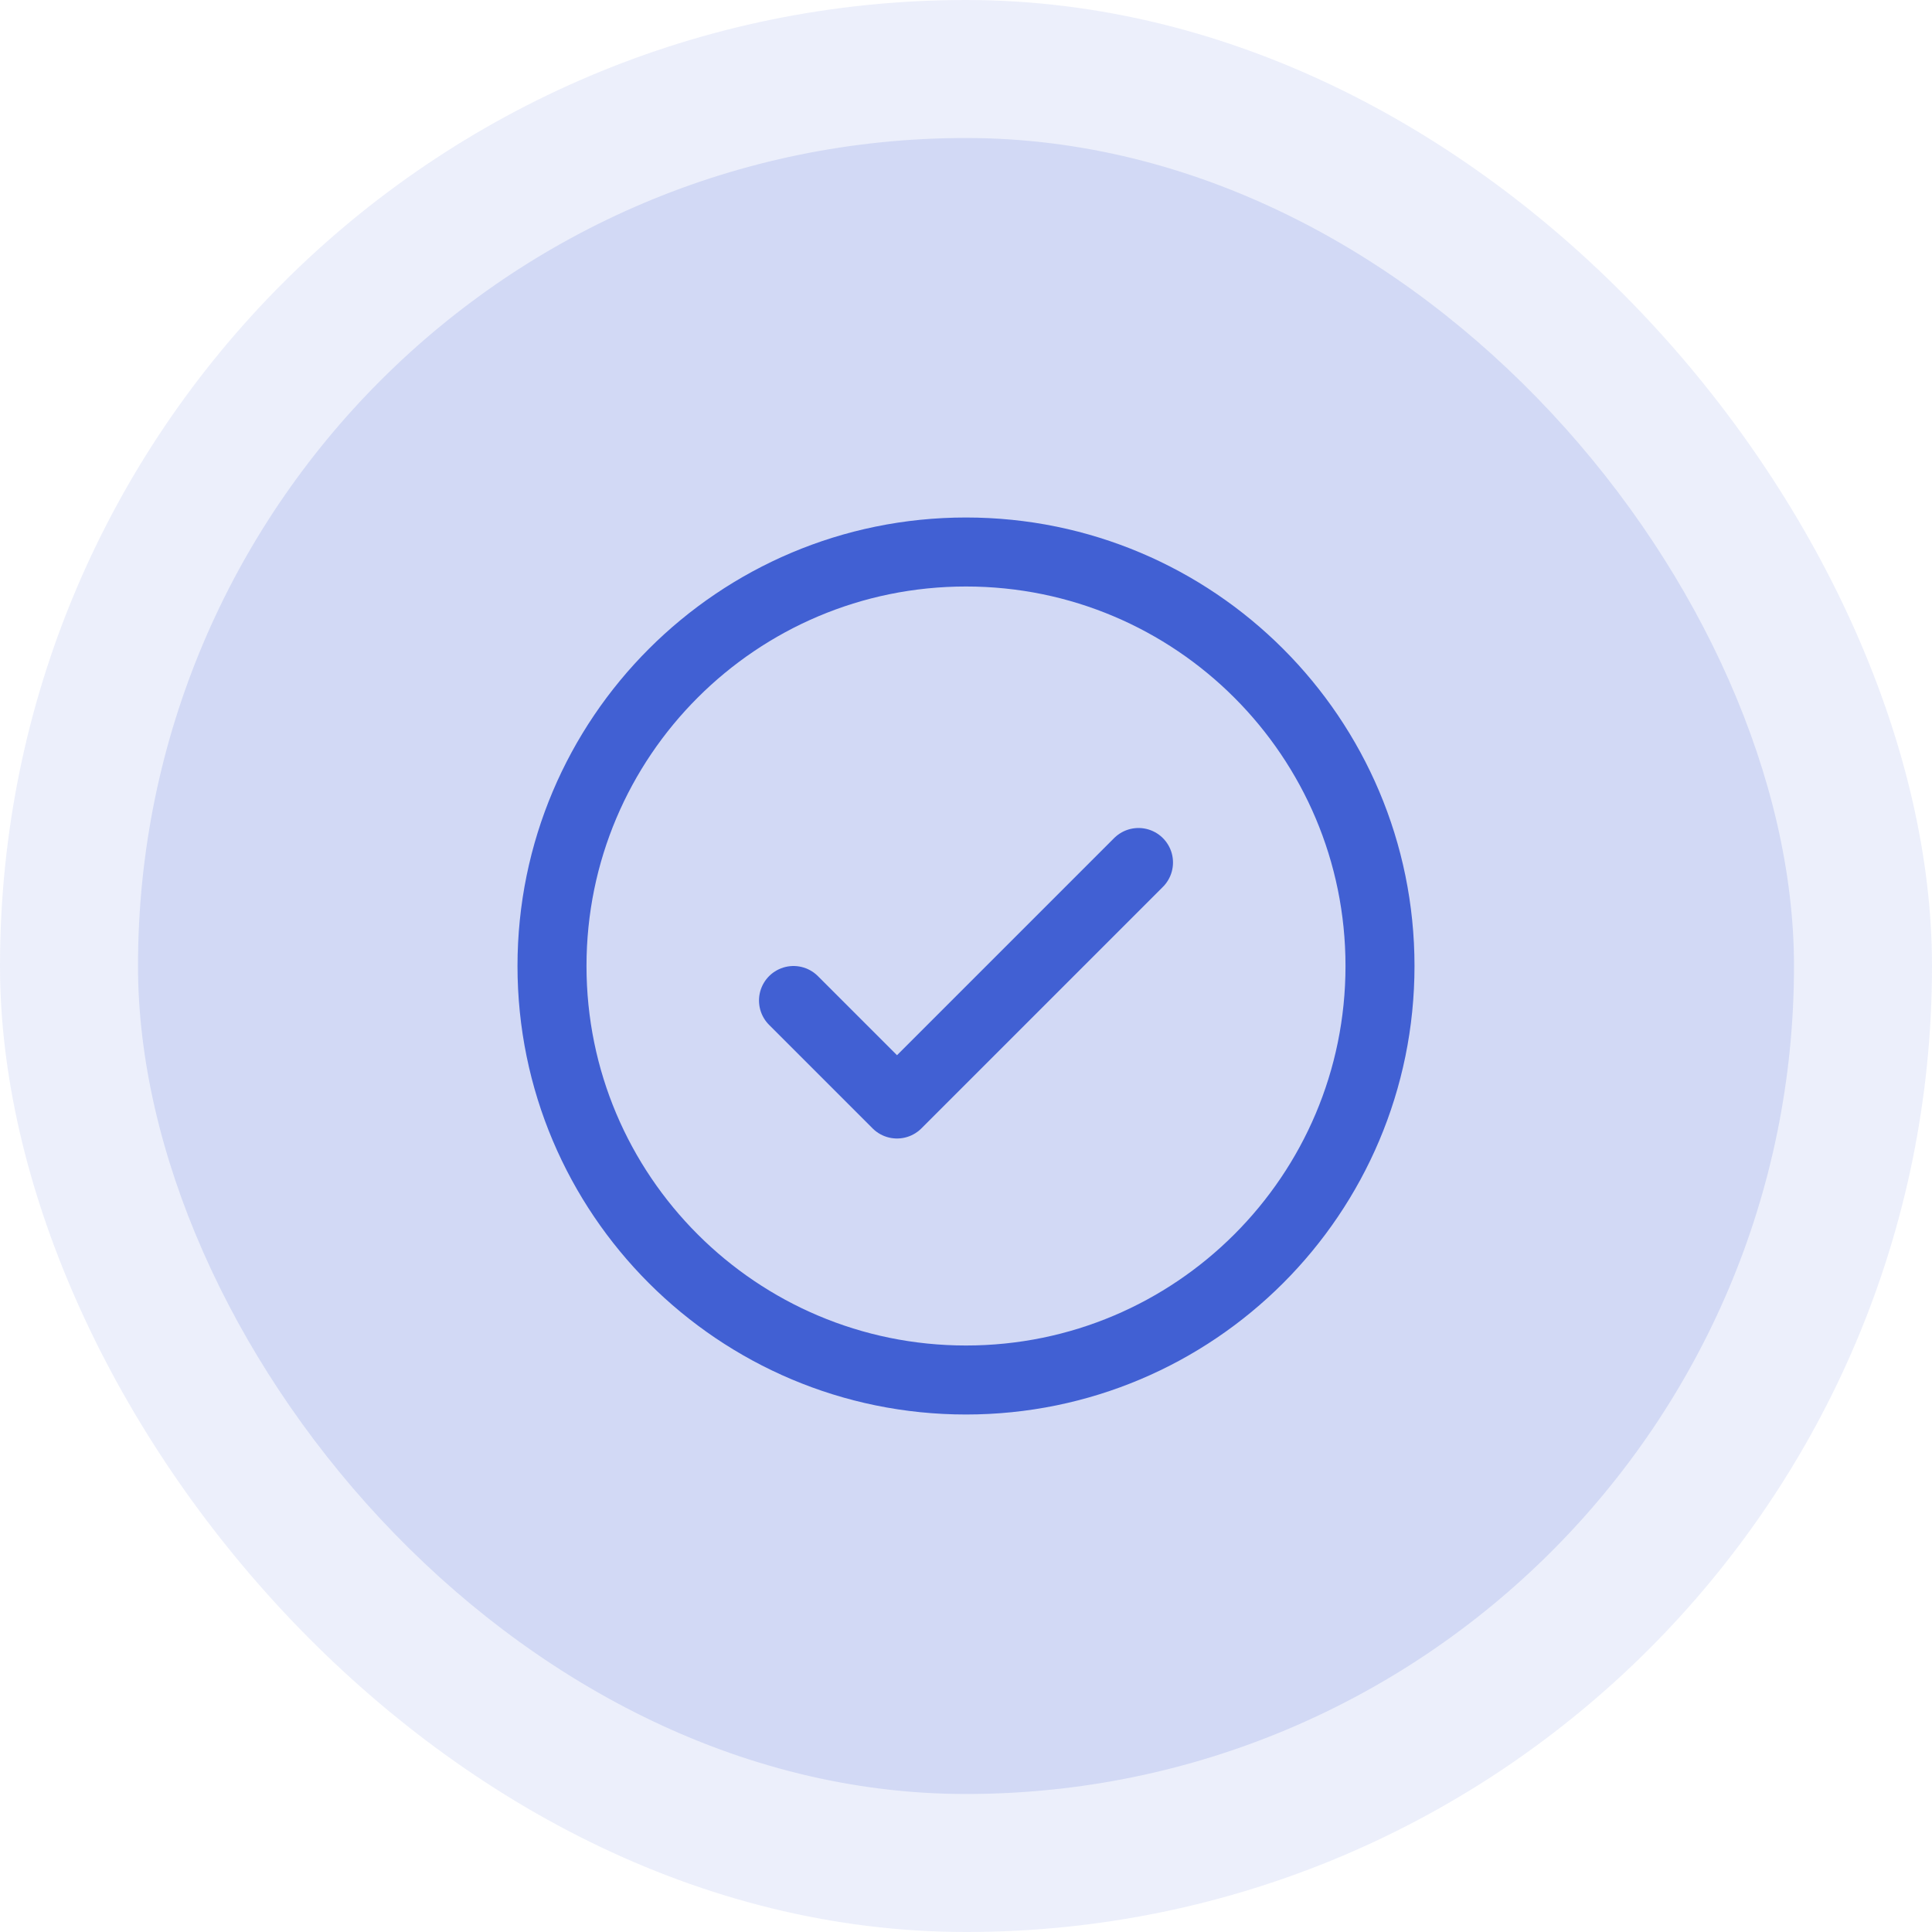
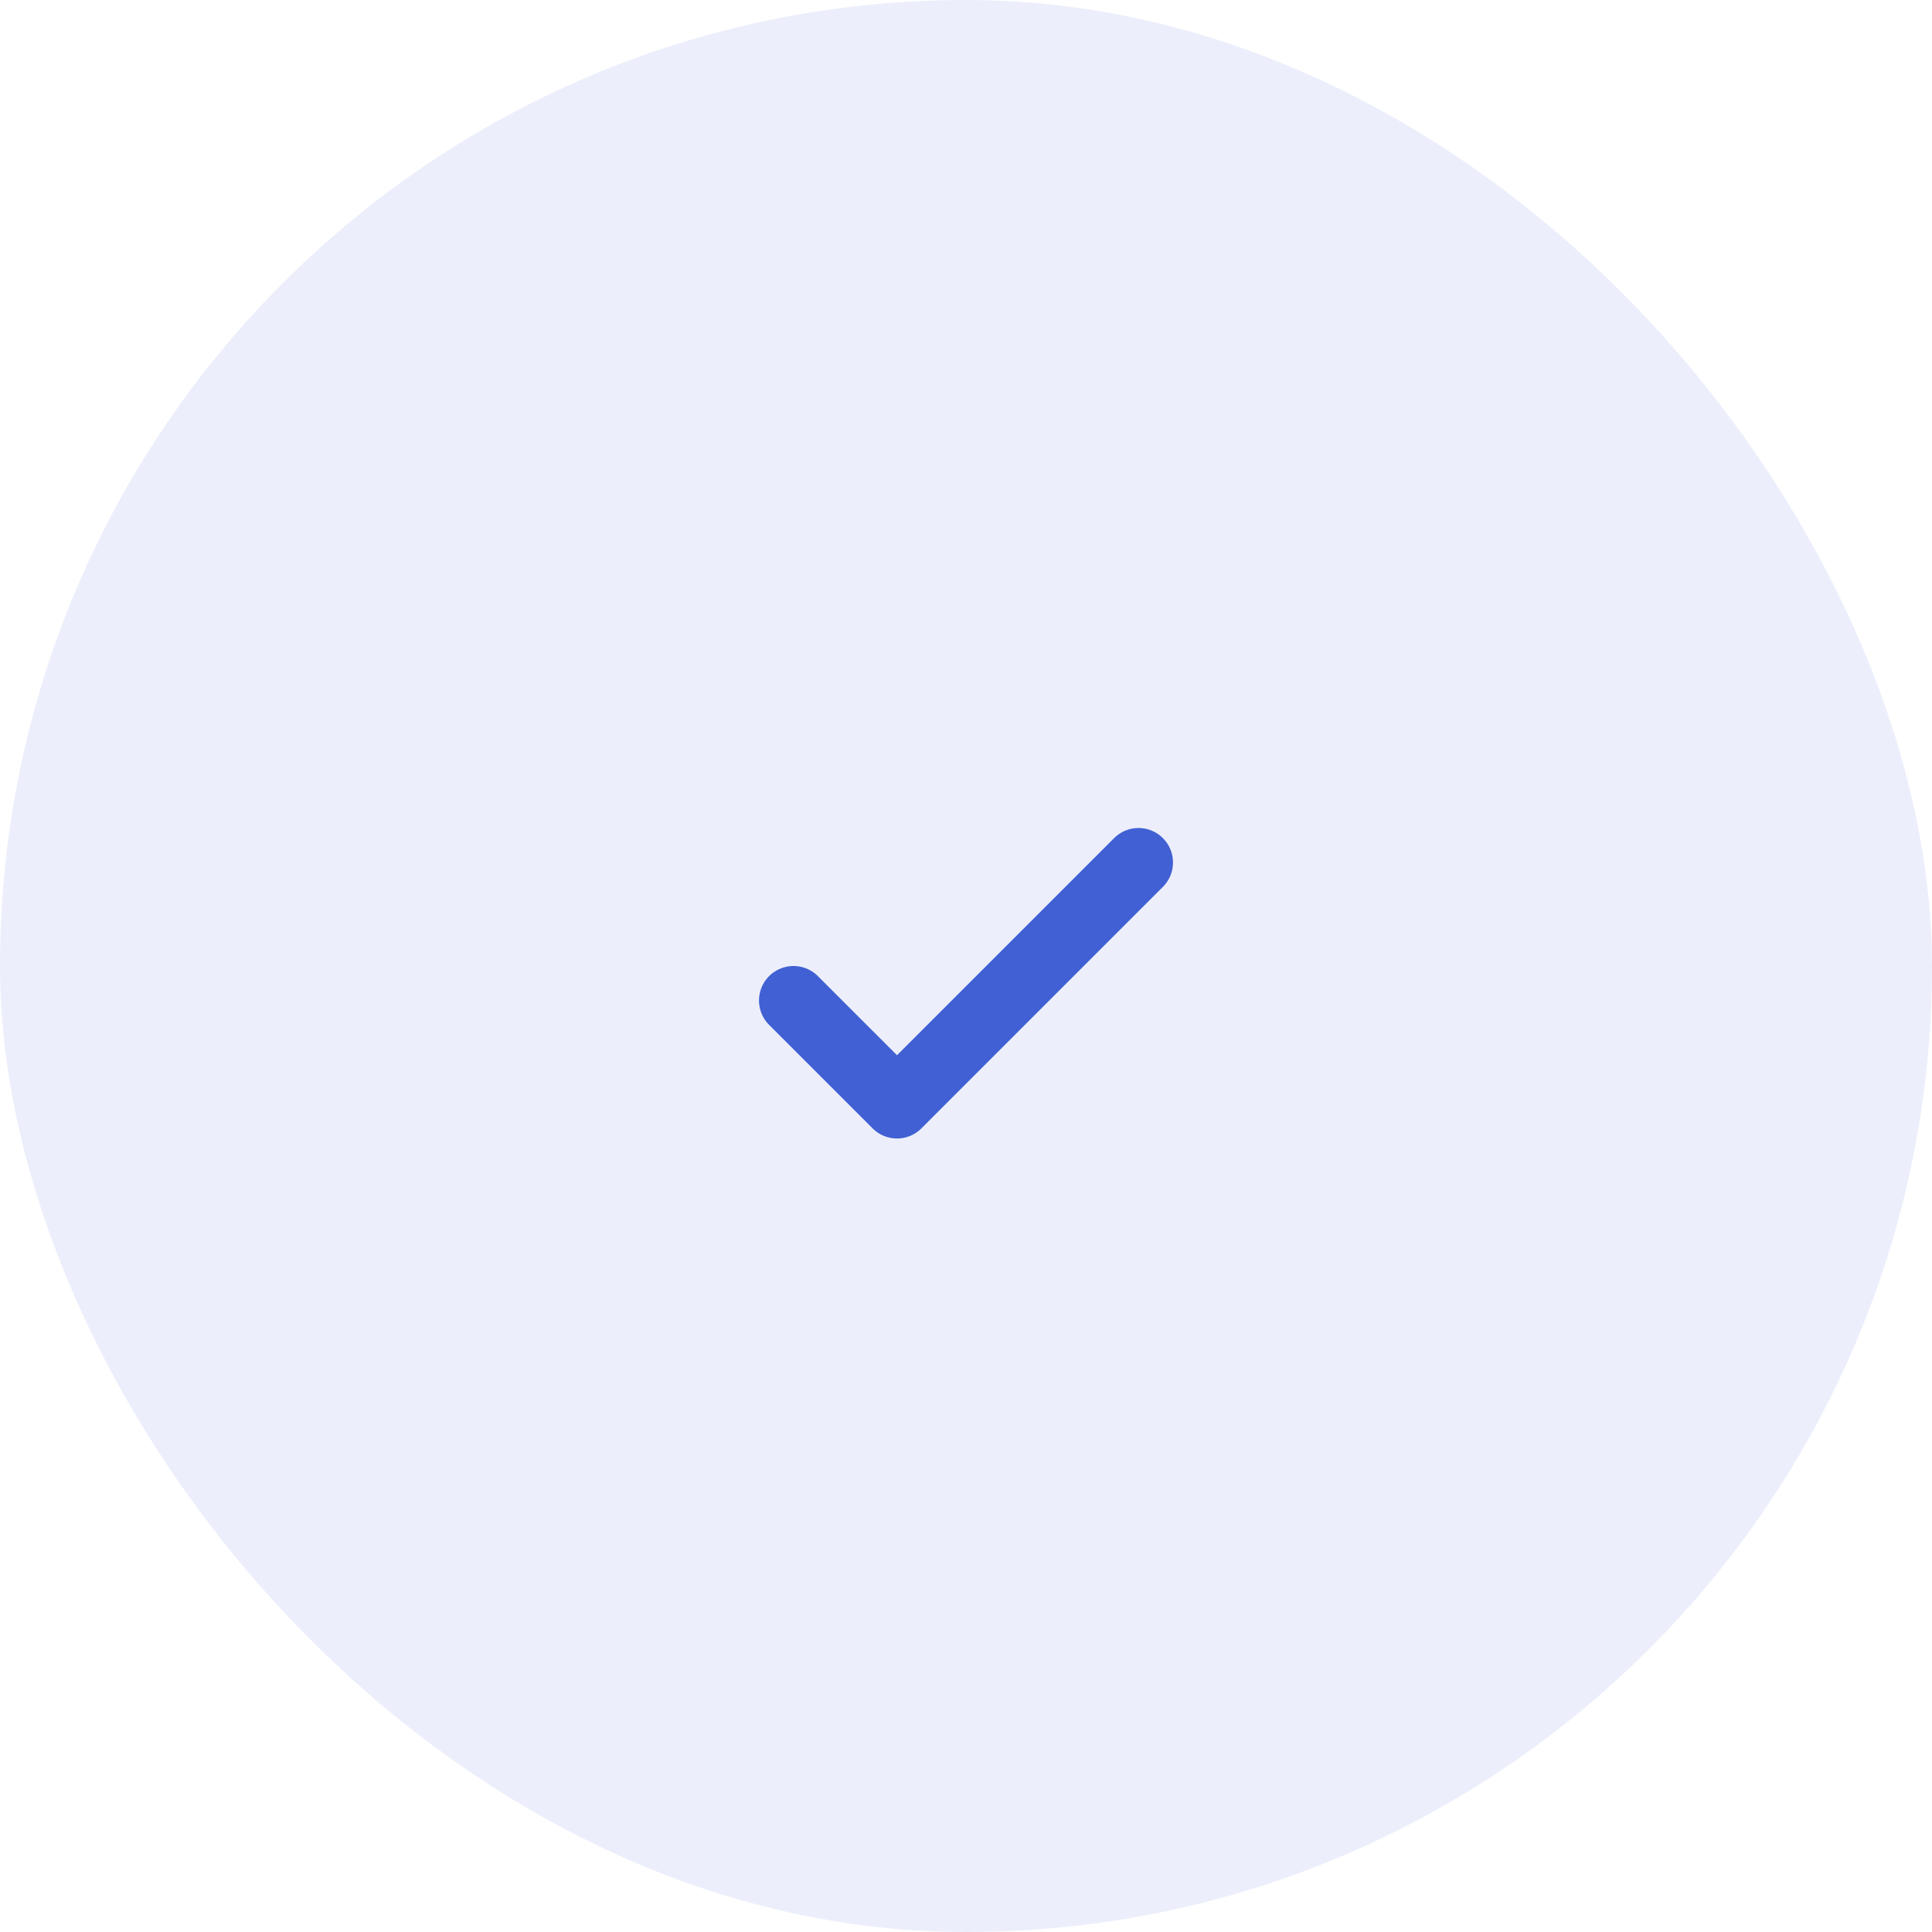
<svg xmlns="http://www.w3.org/2000/svg" width="56" height="56" viewBox="0 0 56 56" fill="none">
  <rect width="56" height="56" rx="28" fill="#4160D3" fill-opacity="0.1" />
-   <rect x="4" y="4" width="48" height="48" rx="24" fill="#4160D3" fill-opacity="0.15" />
  <g clip-path="url(#clip0_45_9801)">
    <path d="M23 29L26 32L33 25" stroke="#4160D3" stroke-width="2" stroke-linecap="round" stroke-linejoin="round" />
-     <path d="M28 40C34.627 40 40 34.627 40 28C40 21.373 34.627 16 28 16C21.373 16 16 21.373 16 28C16 34.627 21.373 40 28 40Z" stroke="#4160D3" stroke-width="2" stroke-linecap="round" stroke-linejoin="round" />
  </g>
  <defs>
    <clipPath id="clip0_45_9801">
      <rect width="32" height="32" fill="white" transform="translate(12 12)" />
    </clipPath>
  </defs>
</svg>